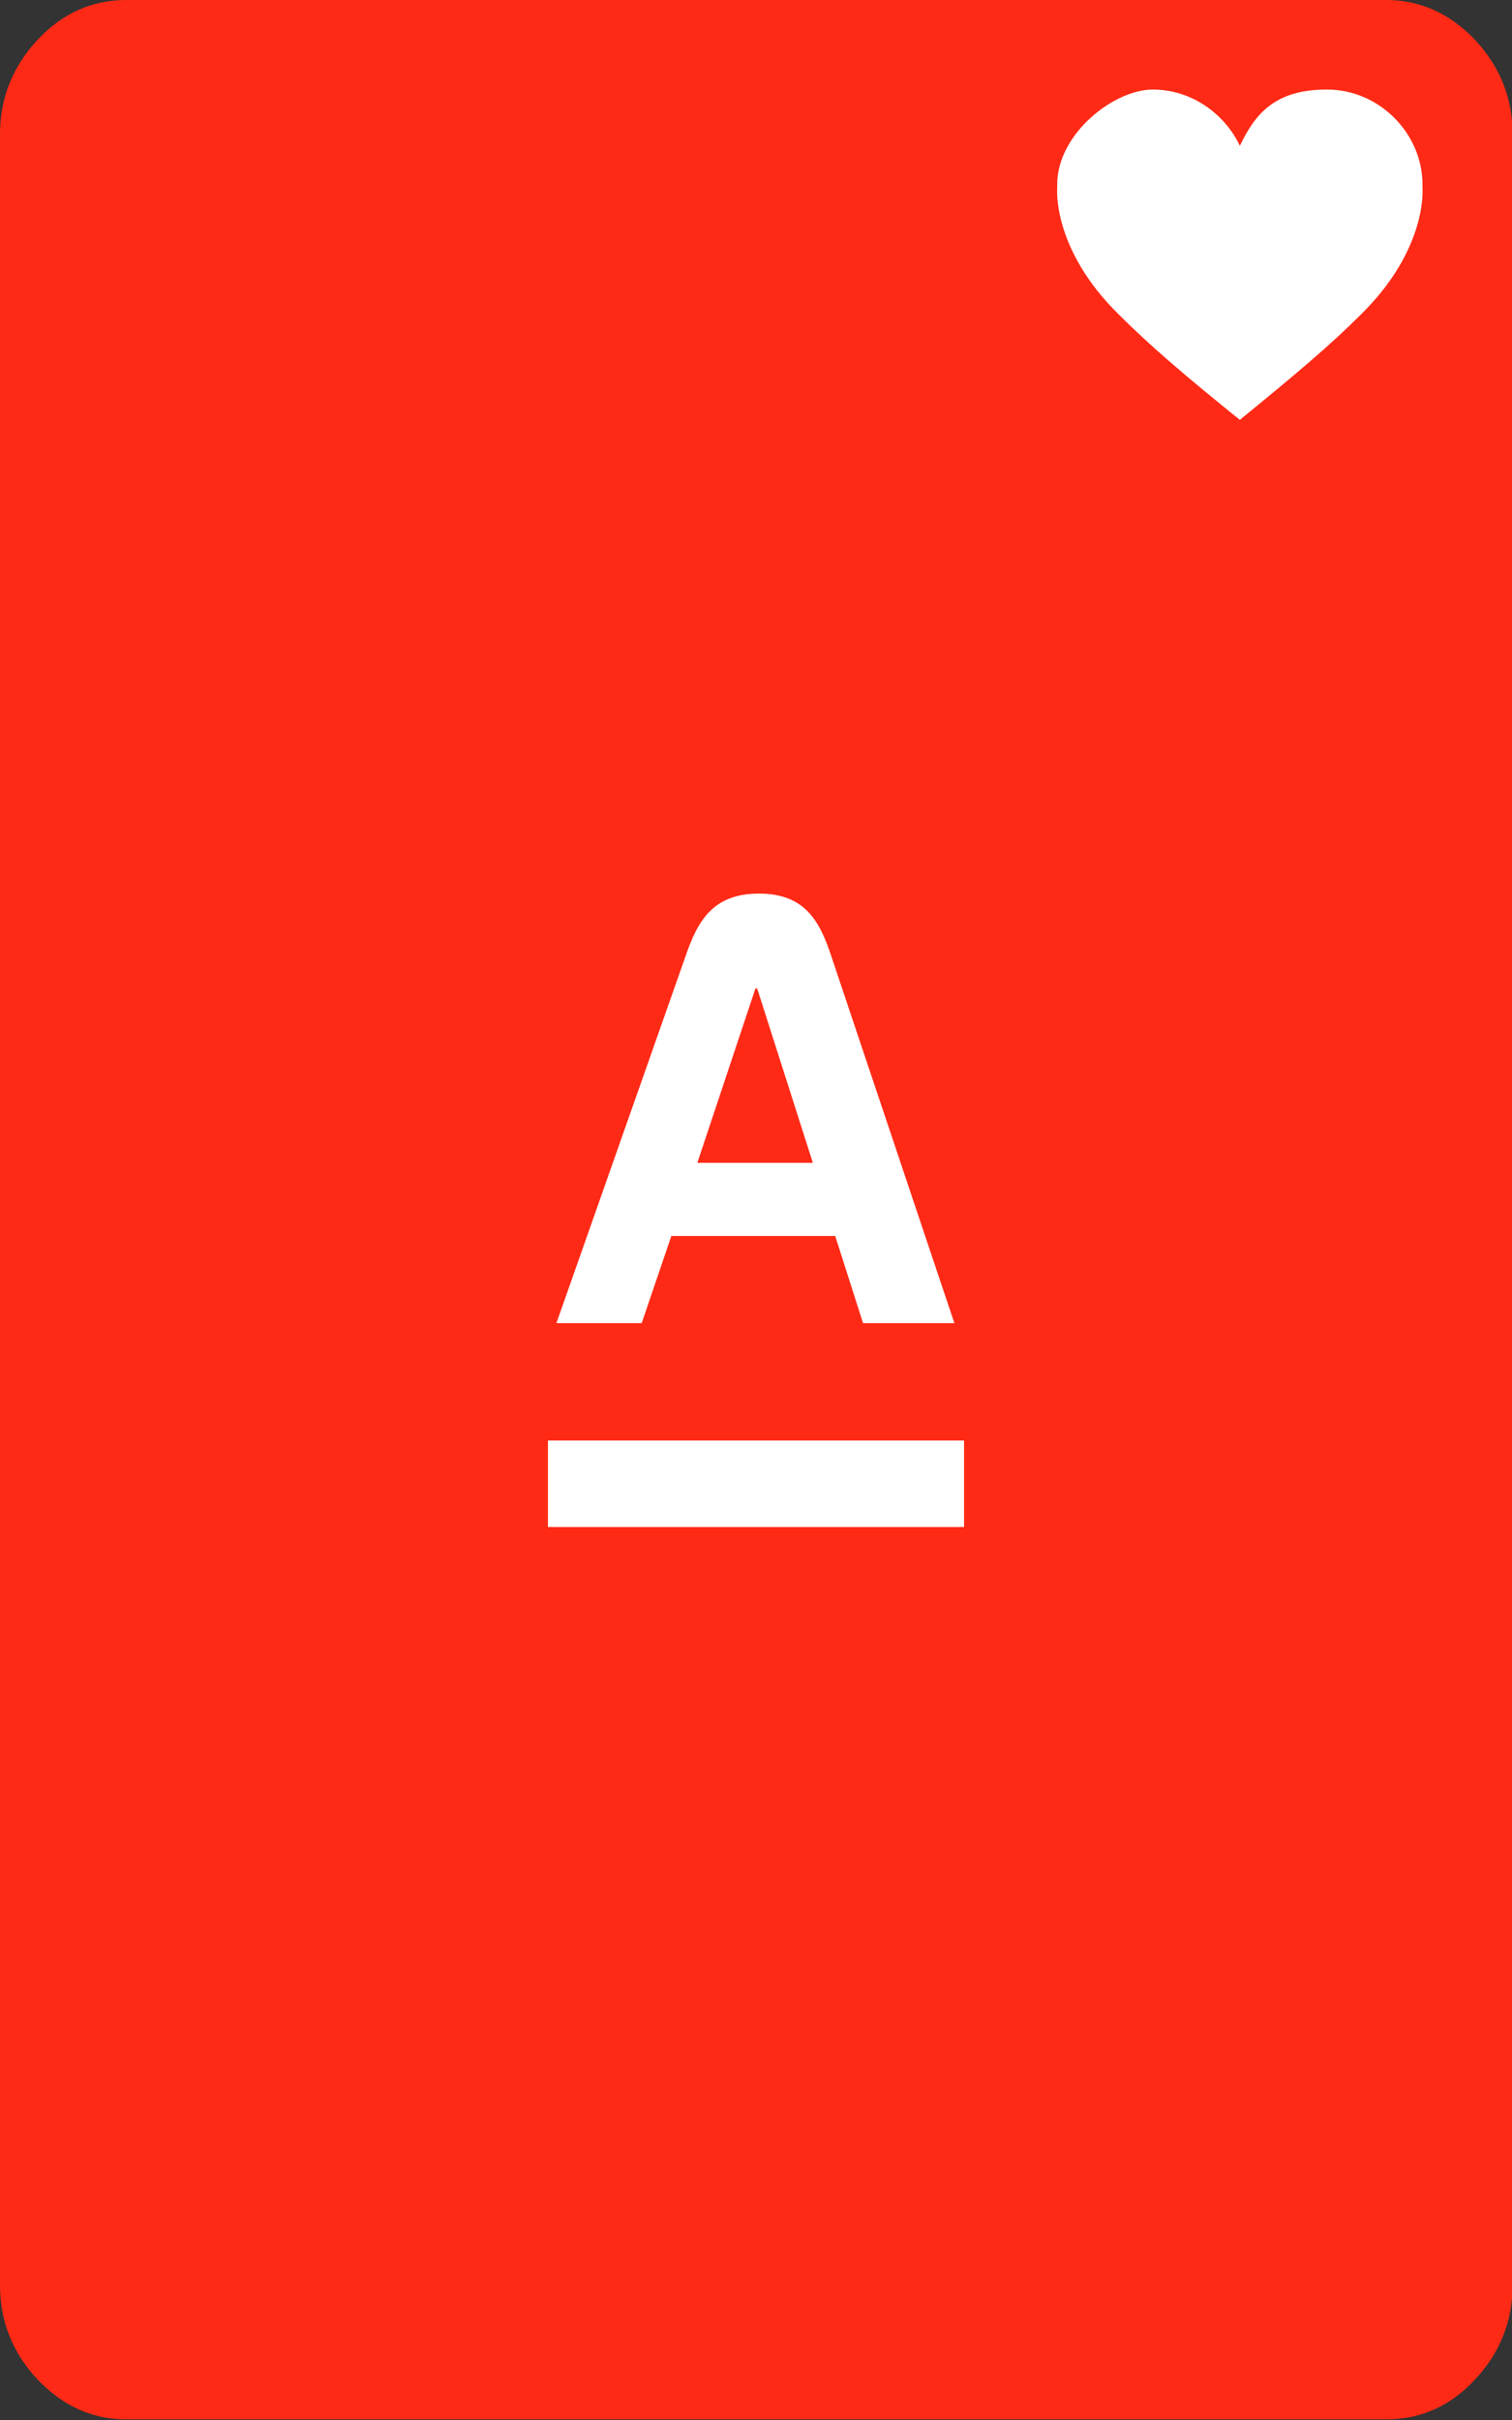
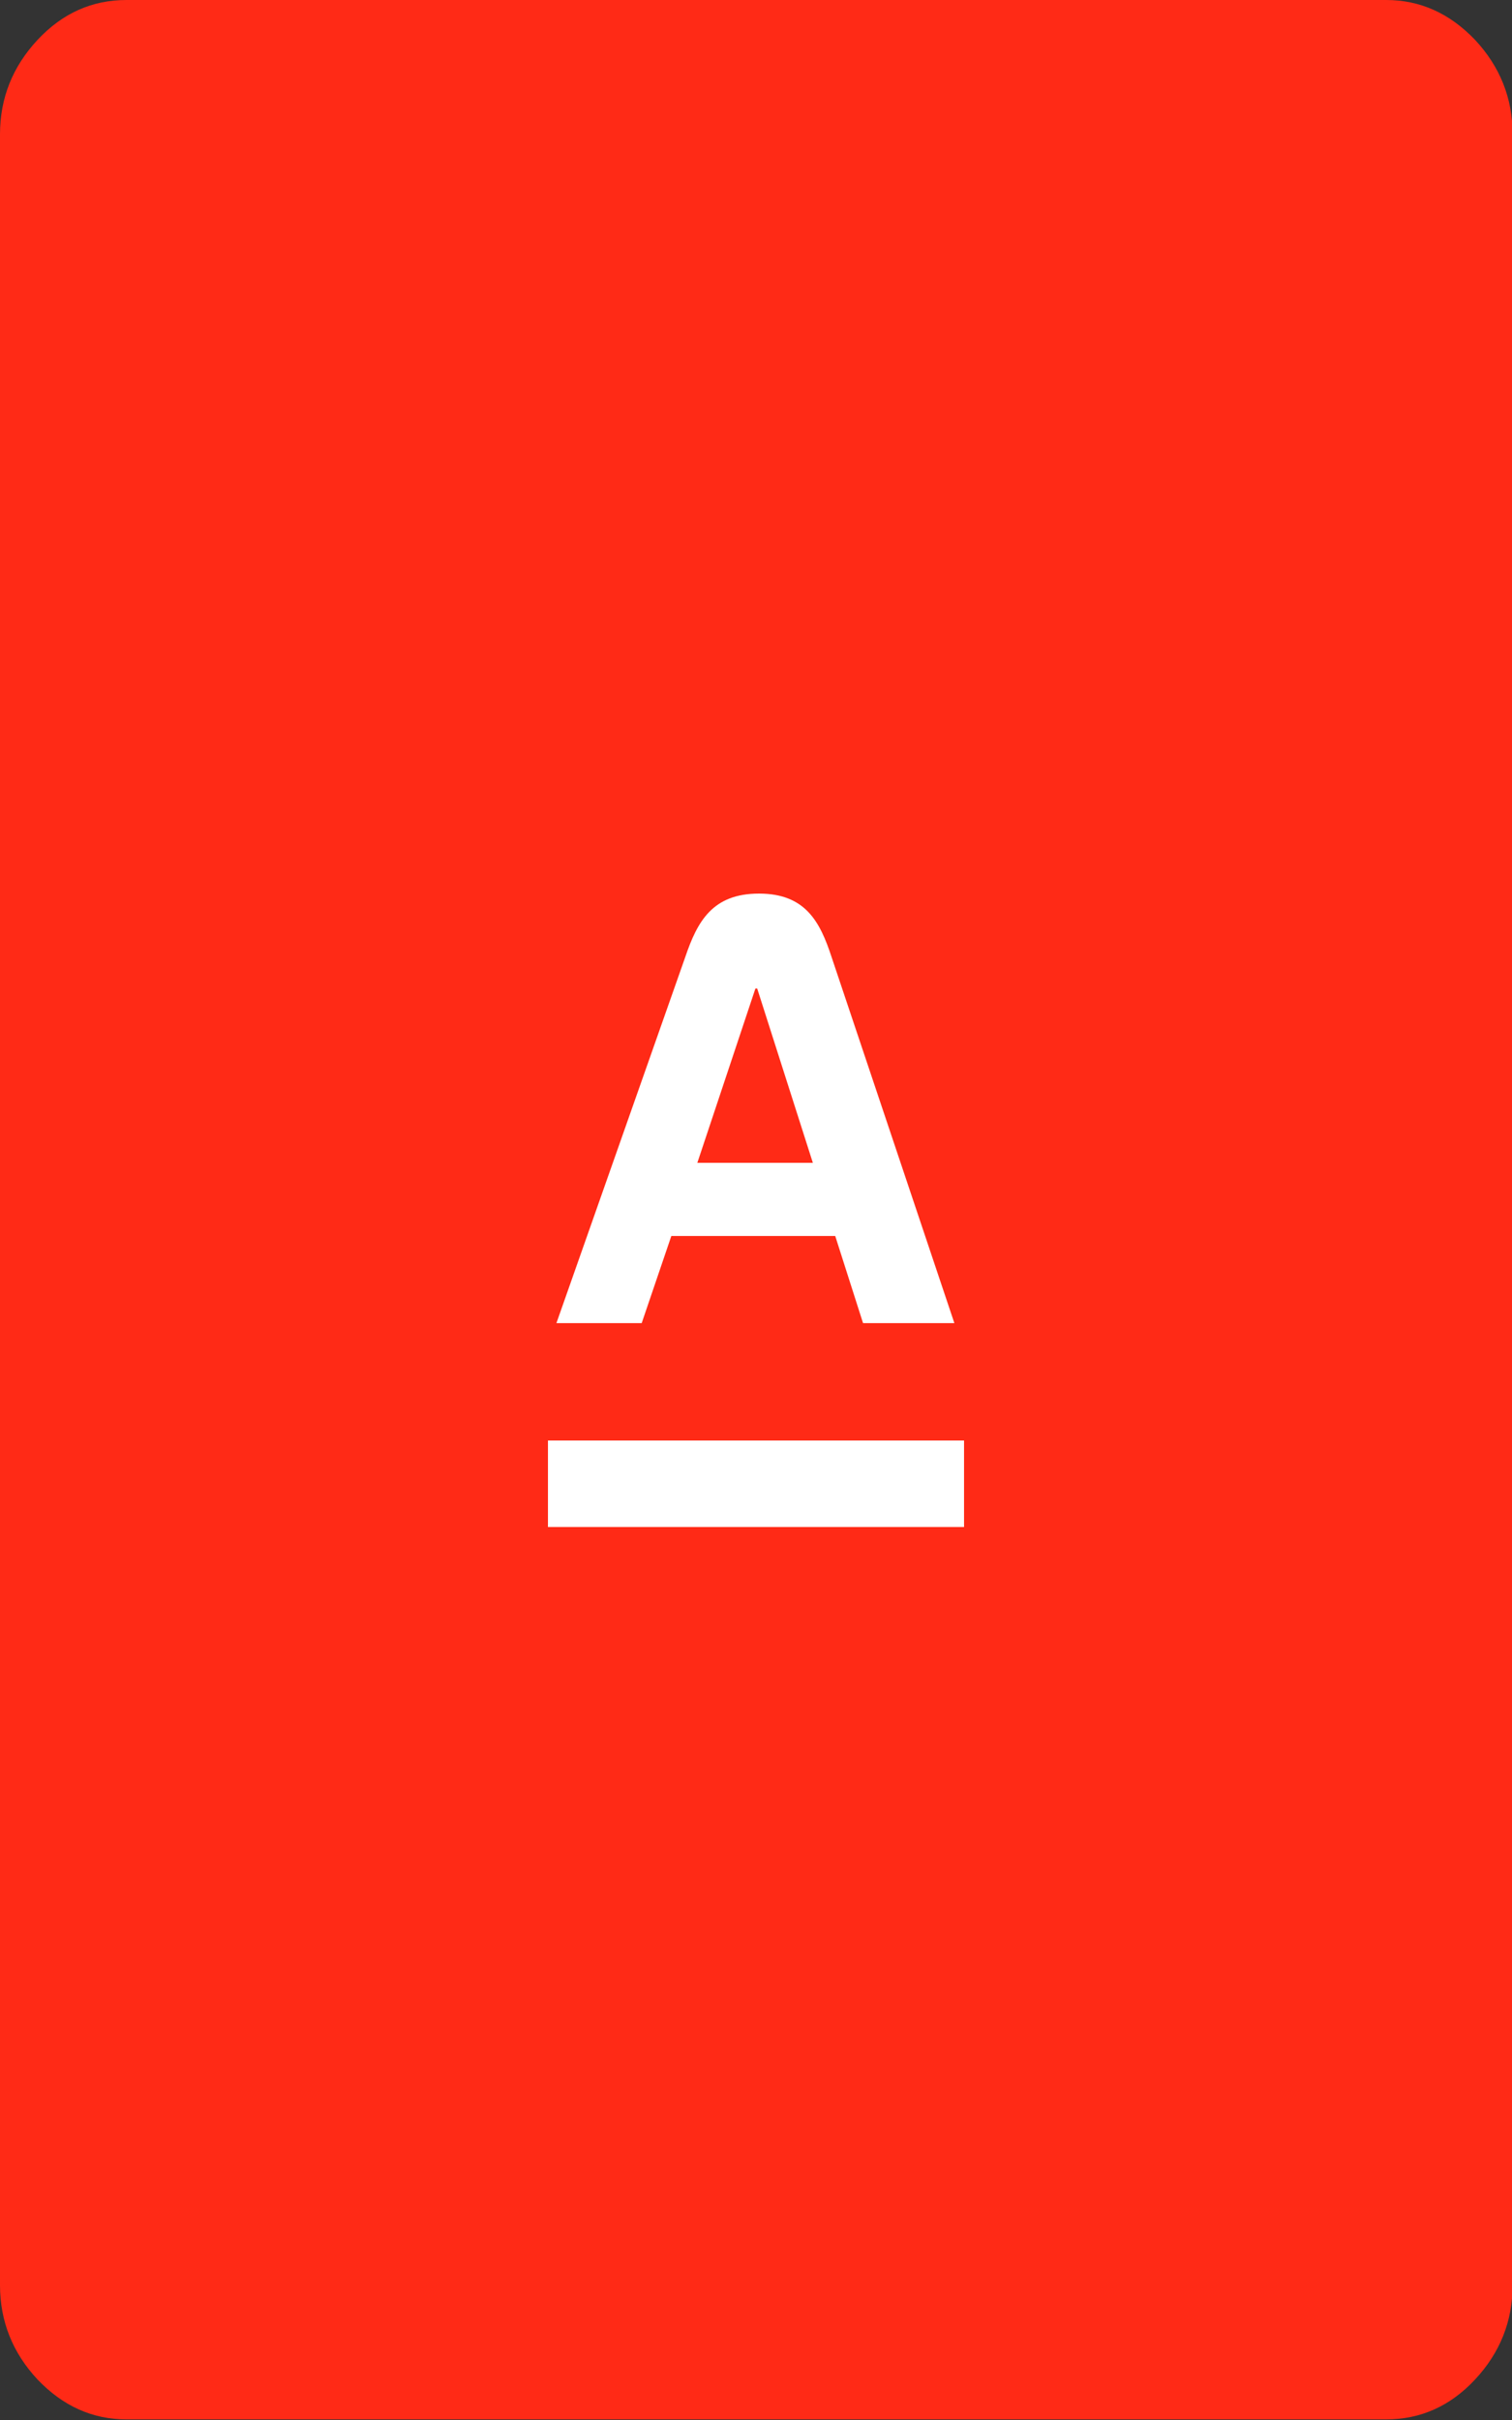
<svg xmlns="http://www.w3.org/2000/svg" id="_Слой_1" width="250" height="400" viewBox="0 0 250 400">
  <rect x="0" y="0" width="250" height="400" fill="#333333" stroke="none" />
  <g id="_Слой_1-2">
    <path d="M20.9,0h208.3c5.6,0,10.5,2.2,14.7,6.6,4.1,4.4,6.2,9.6,6.2,15.6v355.5c0,6-2.1,11.2-6.2,15.6s-9,6.6-14.7,6.6H20.9c-5.6,0-10.5-2.2-14.7-6.6-4.1-4.4-6.2-9.6-6.2-15.6V22.2c0-6,2.1-11.2,6.2-15.6C10.3,2.2,15.2,0,20.9,0Z" style="fill:#ff2a16; stroke-width:0px;" />
    <path d="M90.6,238.1h68.8v14.3h-68.8v-14.3h0ZM111,204.3h27.1l4.6,14.4h15.1l-20.3-60.5c-1.9-5.8-4.3-10.5-12-10.5s-10.2,4.6-12.2,10.5l-21.3,60.5h14.1l4.9-14.4h0ZM124.8,163.4h.4l9.2,28.8h-19.1l9.6-28.8h0Z" style="fill:#fff; stroke-width:0px;" />
  </g>
-   <path d="M235.2,31.1h0v-.6c0-8.4-7.1-15.7-15.8-15.7s-11.9,4.1-14.4,9.3h0c-2.5-5.3-8-9.3-14.4-9.3s-15.8,7.3-15.8,15.7,0,.4,0,.6h0s-.9,10,10.2,20.9c5,5,10.7,9.9,20,17.4,9.3-7.6,14.9-12.3,20-17.4,11.1-10.9,10.2-20.9,10.2-20.9h-.1Z" style="fill:#fff; stroke-width:0px;" />
</svg>